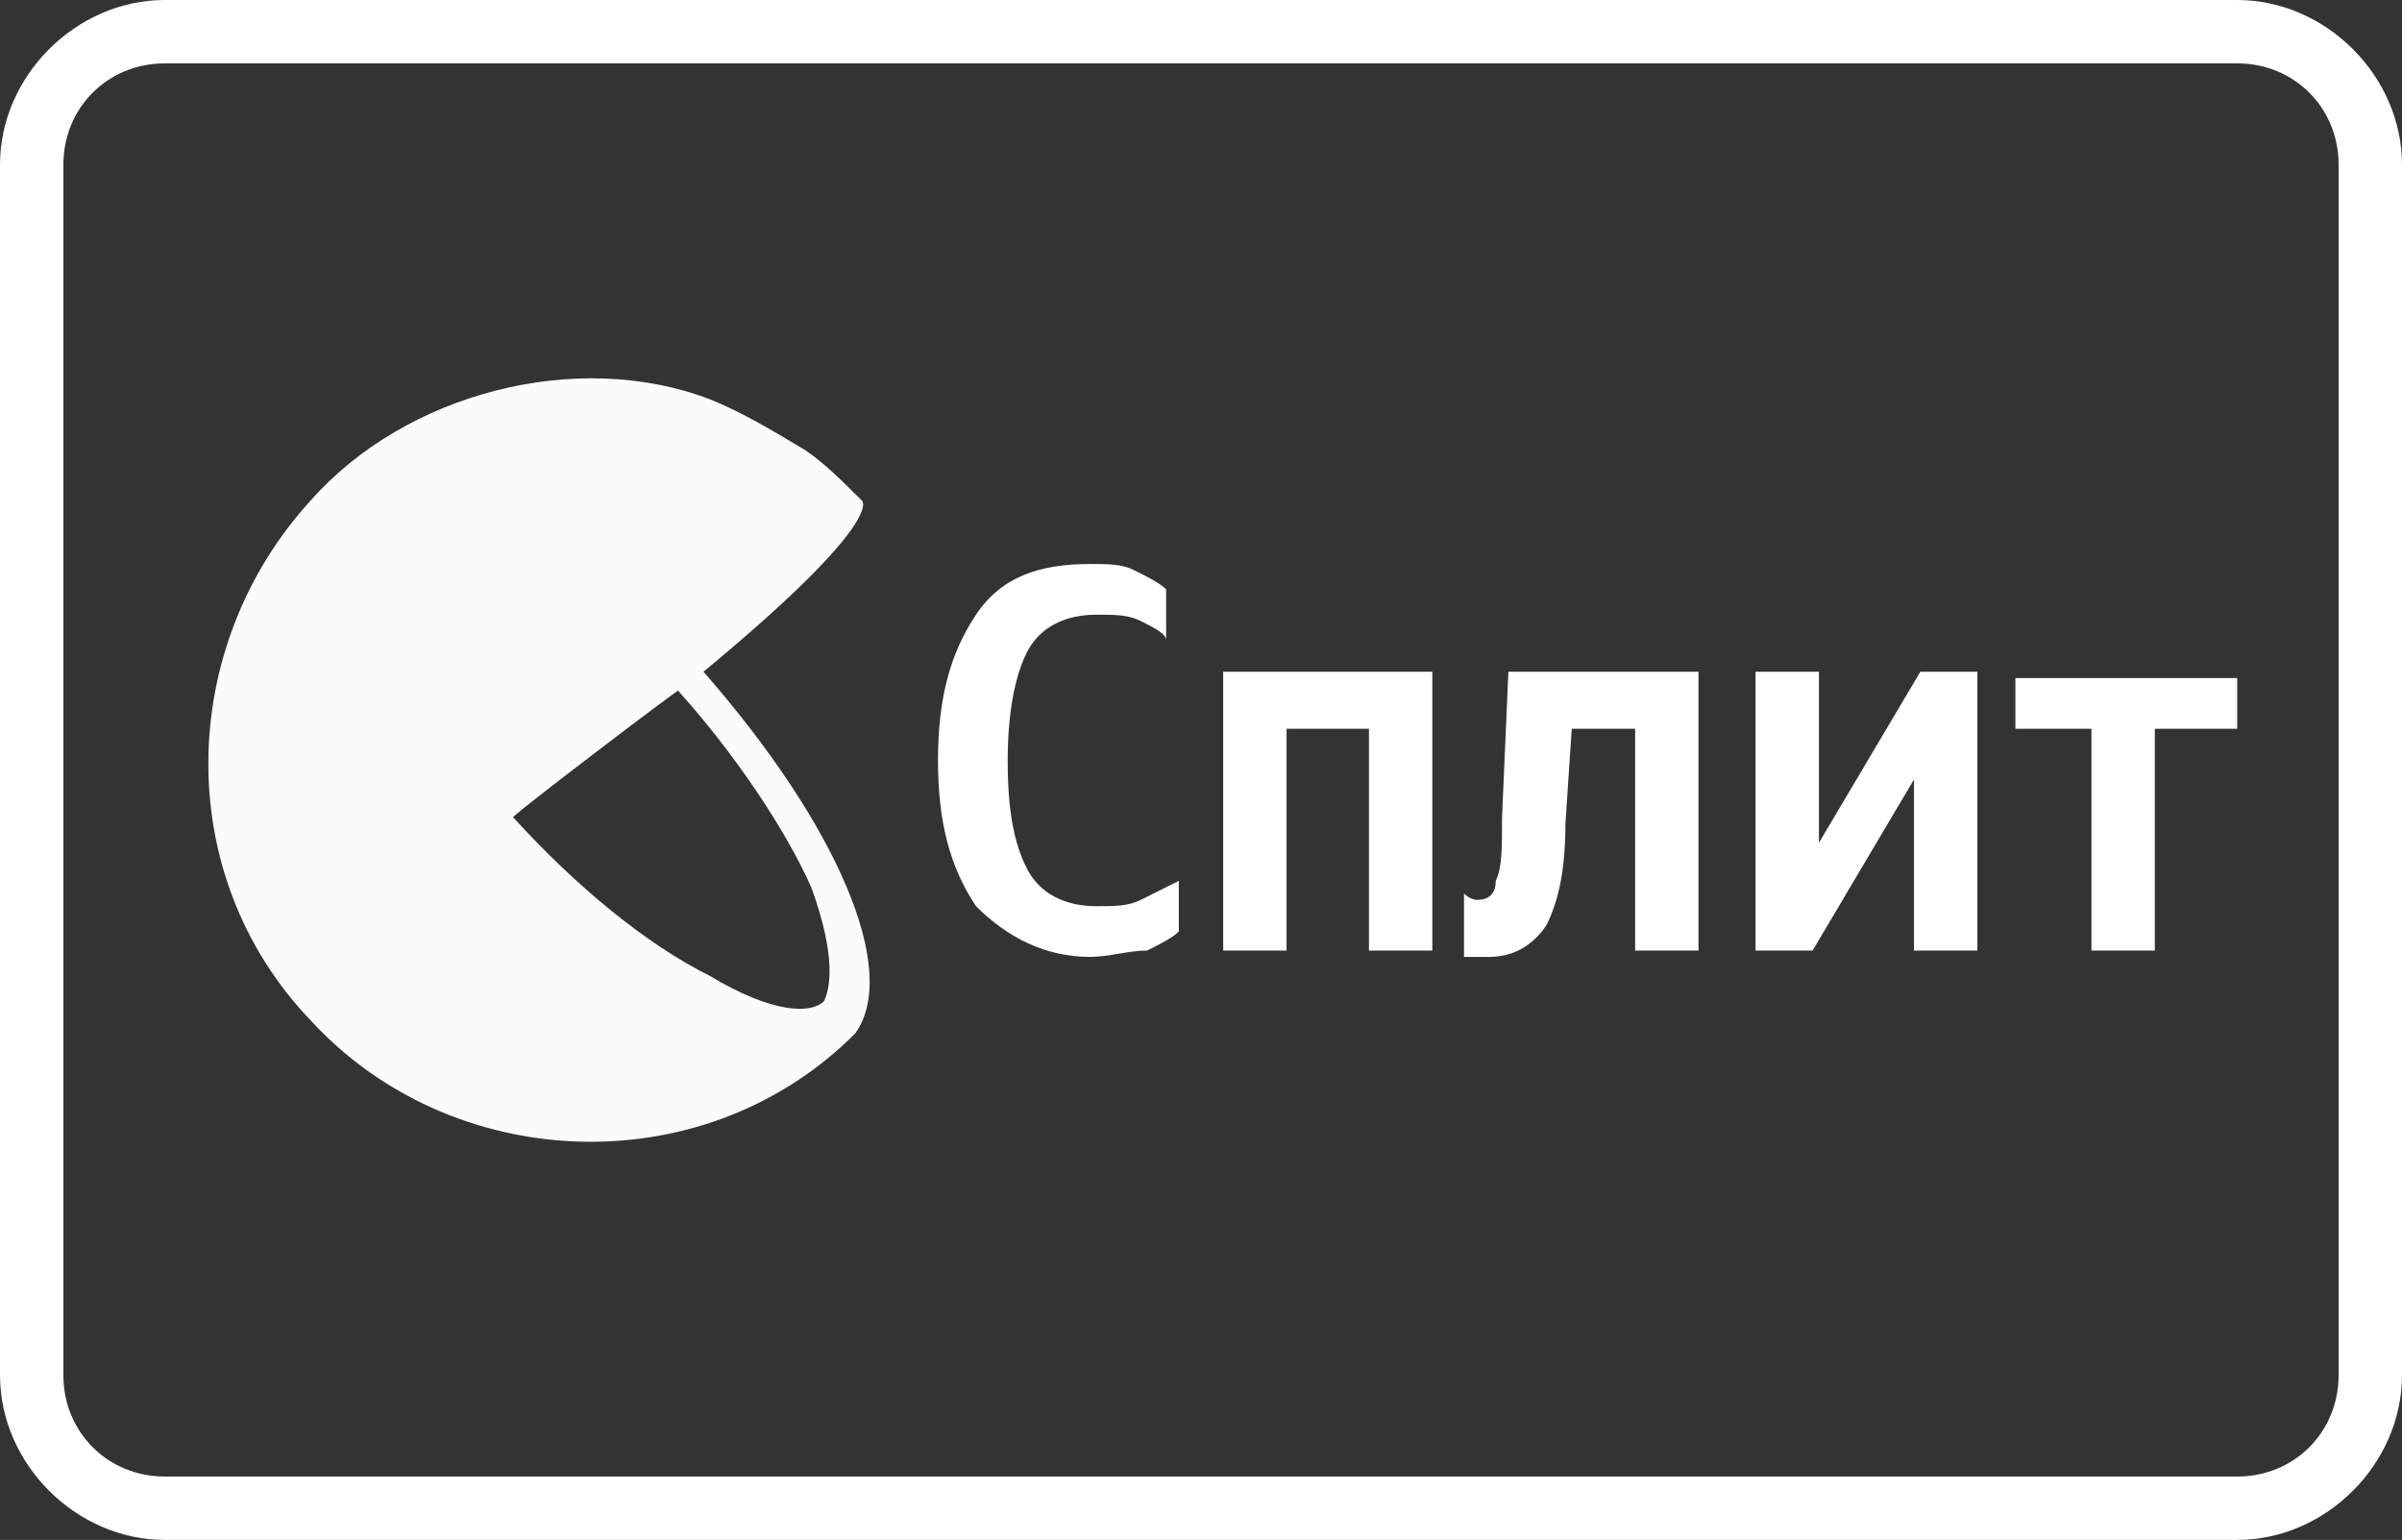
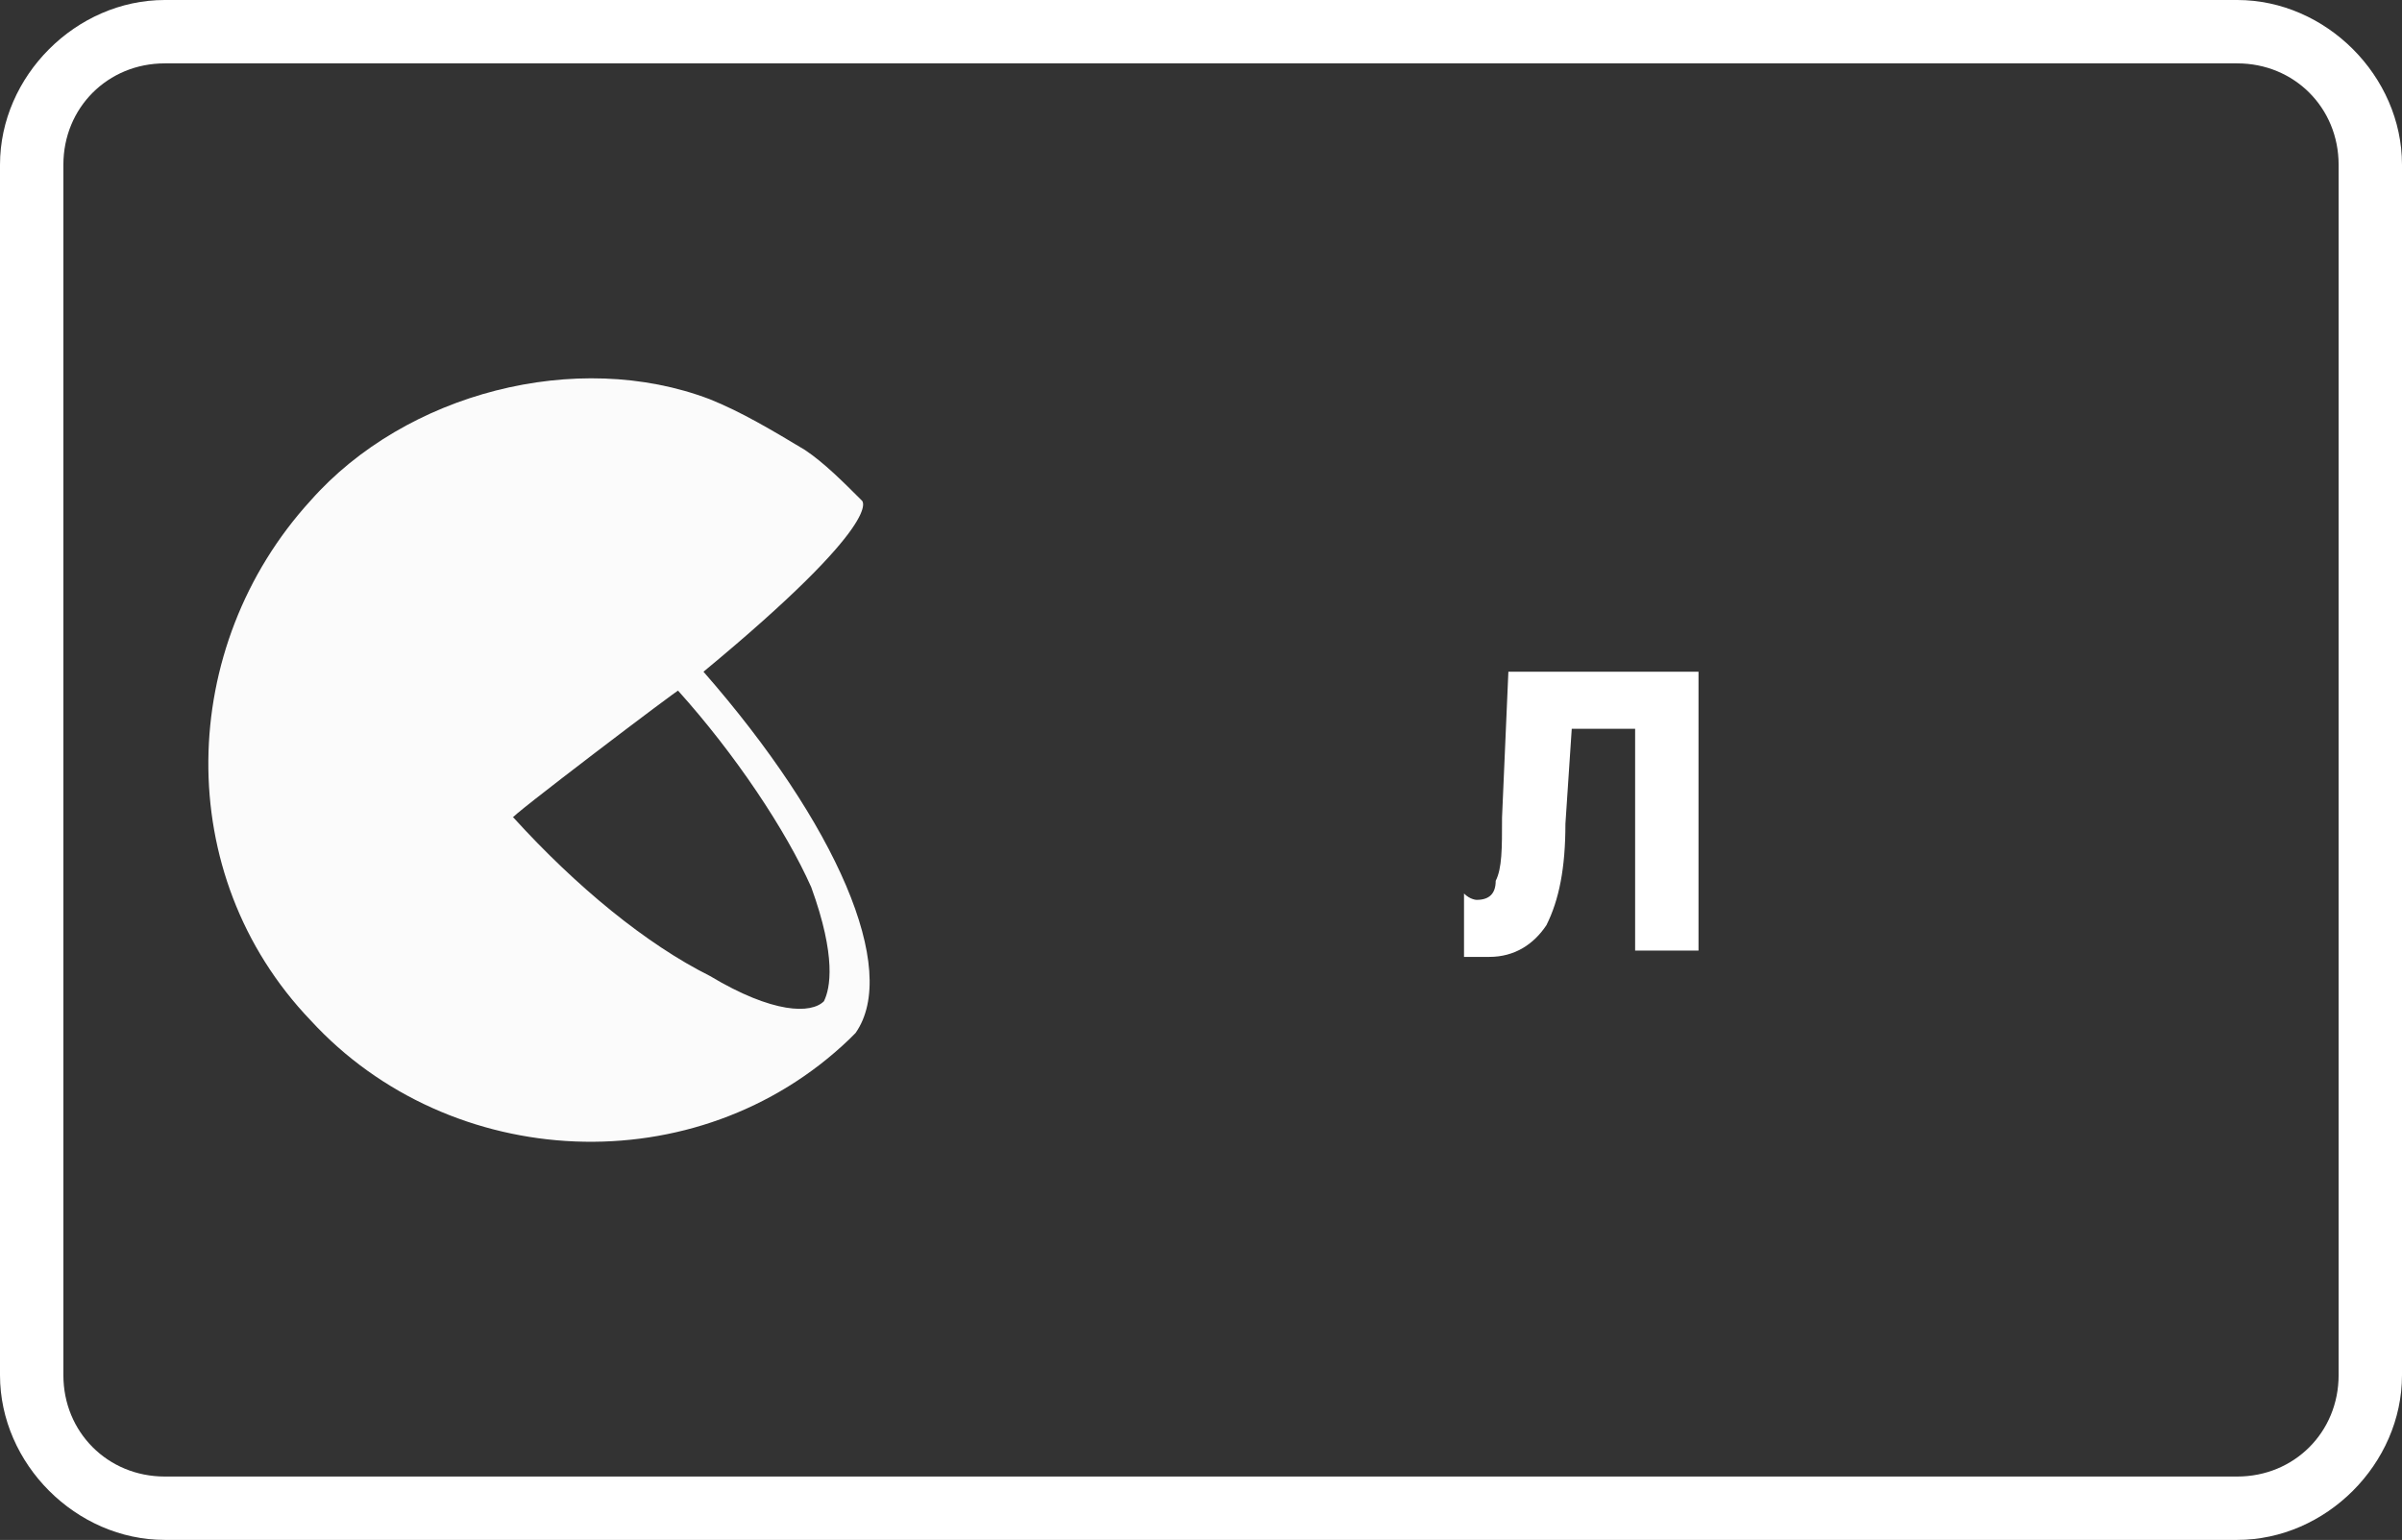
<svg xmlns="http://www.w3.org/2000/svg" version="1.1" id="Слой_3" x="0px" y="0px" viewBox="0 0 37.9 24.3" style="enable-background:new 0 0 37.9 24.3;" xml:space="preserve">
  <rect x="0" y="0" width="37.9" height="24.3" fill="#333333" stroke="none" />
  <style type="text/css">
	.st0{fill:#FFFFFF;}
	.st1{fill:#FFFFFF;fill-opacity:0.98;}
</style>
  <g>
-     <path class="st0" d="M17.2,15.1c-0.7,0-1.3-0.3-1.8-0.8C15,13.7,14.8,13,14.8,12c0-1,0.2-1.7,0.6-2.3c0.4-0.6,1-0.8,1.8-0.8   c0.3,0,0.5,0,0.7,0.1c0.2,0.1,0.4,0.2,0.5,0.3v0.8C18.4,10,18.2,9.9,18,9.8c-0.2-0.1-0.4-0.1-0.7-0.1c-0.5,0-0.9,0.2-1.1,0.6   c-0.2,0.4-0.3,1-0.3,1.7c0,0.8,0.1,1.3,0.3,1.7c0.2,0.4,0.6,0.6,1.1,0.6c0.3,0,0.5,0,0.7-0.1c0.2-0.1,0.4-0.2,0.6-0.3v0.8   c-0.1,0.1-0.3,0.2-0.5,0.3C17.8,15,17.5,15.1,17.2,15.1z" />
-     <path class="st0" d="M19.2,10.6h3.4V15h-1v-3.5h-1.3V15h-1V10.6z" />
    <path class="st0" d="M23.1,14.1C23.1,14.1,23.1,14.1,23.1,14.1c0.1,0.1,0.2,0.1,0.2,0.1c0.2,0,0.3-0.1,0.3-0.3   c0.1-0.2,0.1-0.5,0.1-1l0.1-2.3h3V15h-1v-3.5h-1L24.7,13c0,0.7-0.1,1.2-0.3,1.6c-0.2,0.3-0.5,0.5-0.9,0.5c-0.1,0-0.2,0-0.3,0   c-0.1,0-0.1,0-0.1,0V14.1z" />
-     <path class="st0" d="M27.7,10.6h1v2.7l1.6-2.7h0.9V15h-1v-2.7L28.6,15h-0.9V10.6z" />
-     <path class="st0" d="M35.2,11.5H34V15h-1v-3.5h-1.2v-0.8h3.5V11.5z" />
  </g>
  <path class="st1" d="M11.1,10.6L11.1,10.6c2.9-2.4,2.5-2.7,2.5-2.7c-0.3-0.3-0.6-0.6-0.9-0.8c-0.5-0.3-1-0.6-1.5-0.8  C9.1,5.5,6.4,6.2,4.9,7.9c-2.1,2.3-2.2,5.9,0,8.2c2.2,2.4,6.1,2.6,8.5,0.3l0,0l0,0l0,0c0,0,0.1-0.1,0.1-0.1  C14.2,15.3,13.2,13,11.1,10.6z M13,15.8c-0.2,0.2-0.8,0.2-1.8-0.4c-1-0.5-2.1-1.4-3.1-2.5c-0.2,0.1,2.7-2.1,2.6-2  c0.9,1,1.7,2.2,2.1,3.1C13.2,15.1,13.1,15.6,13,15.8z" />
  <path class="st0" d="M35.3,1c0.9,0,1.6,0.7,1.6,1.6v19.1c0,0.9-0.7,1.6-1.6,1.6l0,0H2.6c-0.9,0-1.6-0.7-1.6-1.6V2.6  C1,1.7,1.7,1,2.6,1H35.3 M35.3,0H2.6C1.2,0,0,1.2,0,2.6v19.1c0,1.4,1.2,2.6,2.6,2.6h32.7c1.4,0,2.6-1.2,2.6-2.6c0,0,0,0,0,0V2.6  C37.9,1.2,36.7,0,35.3,0z" />
</svg>